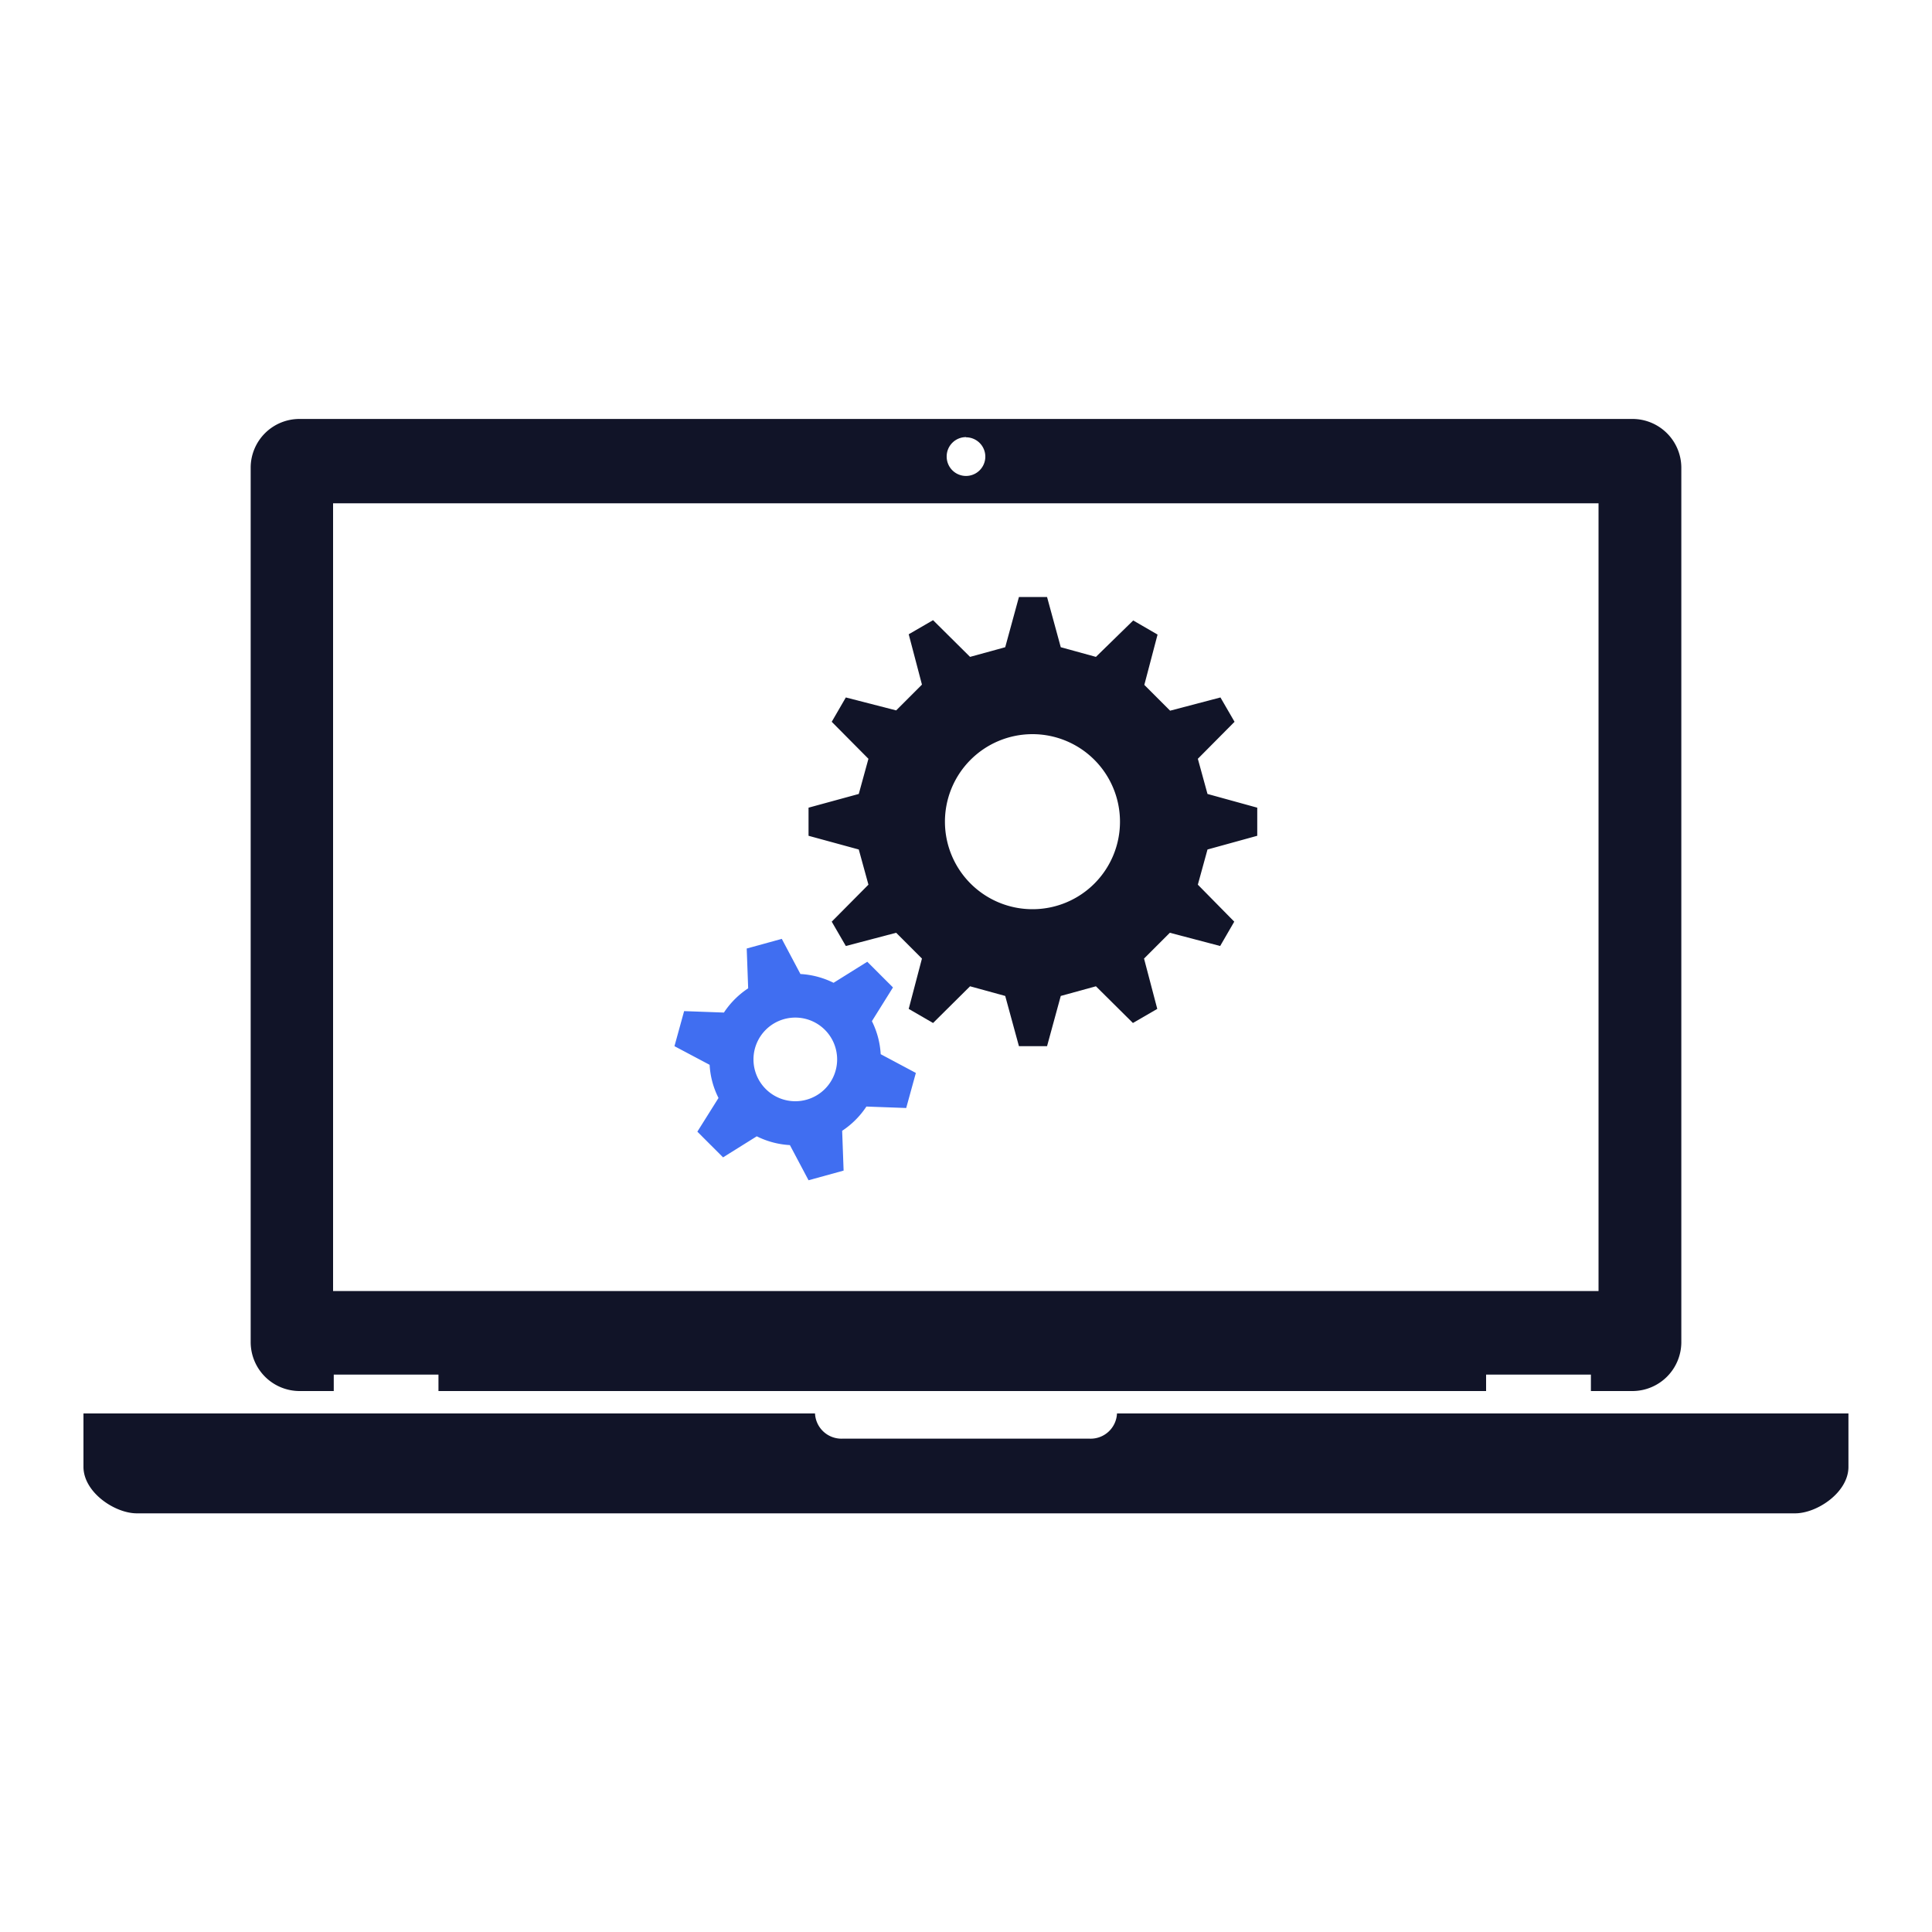
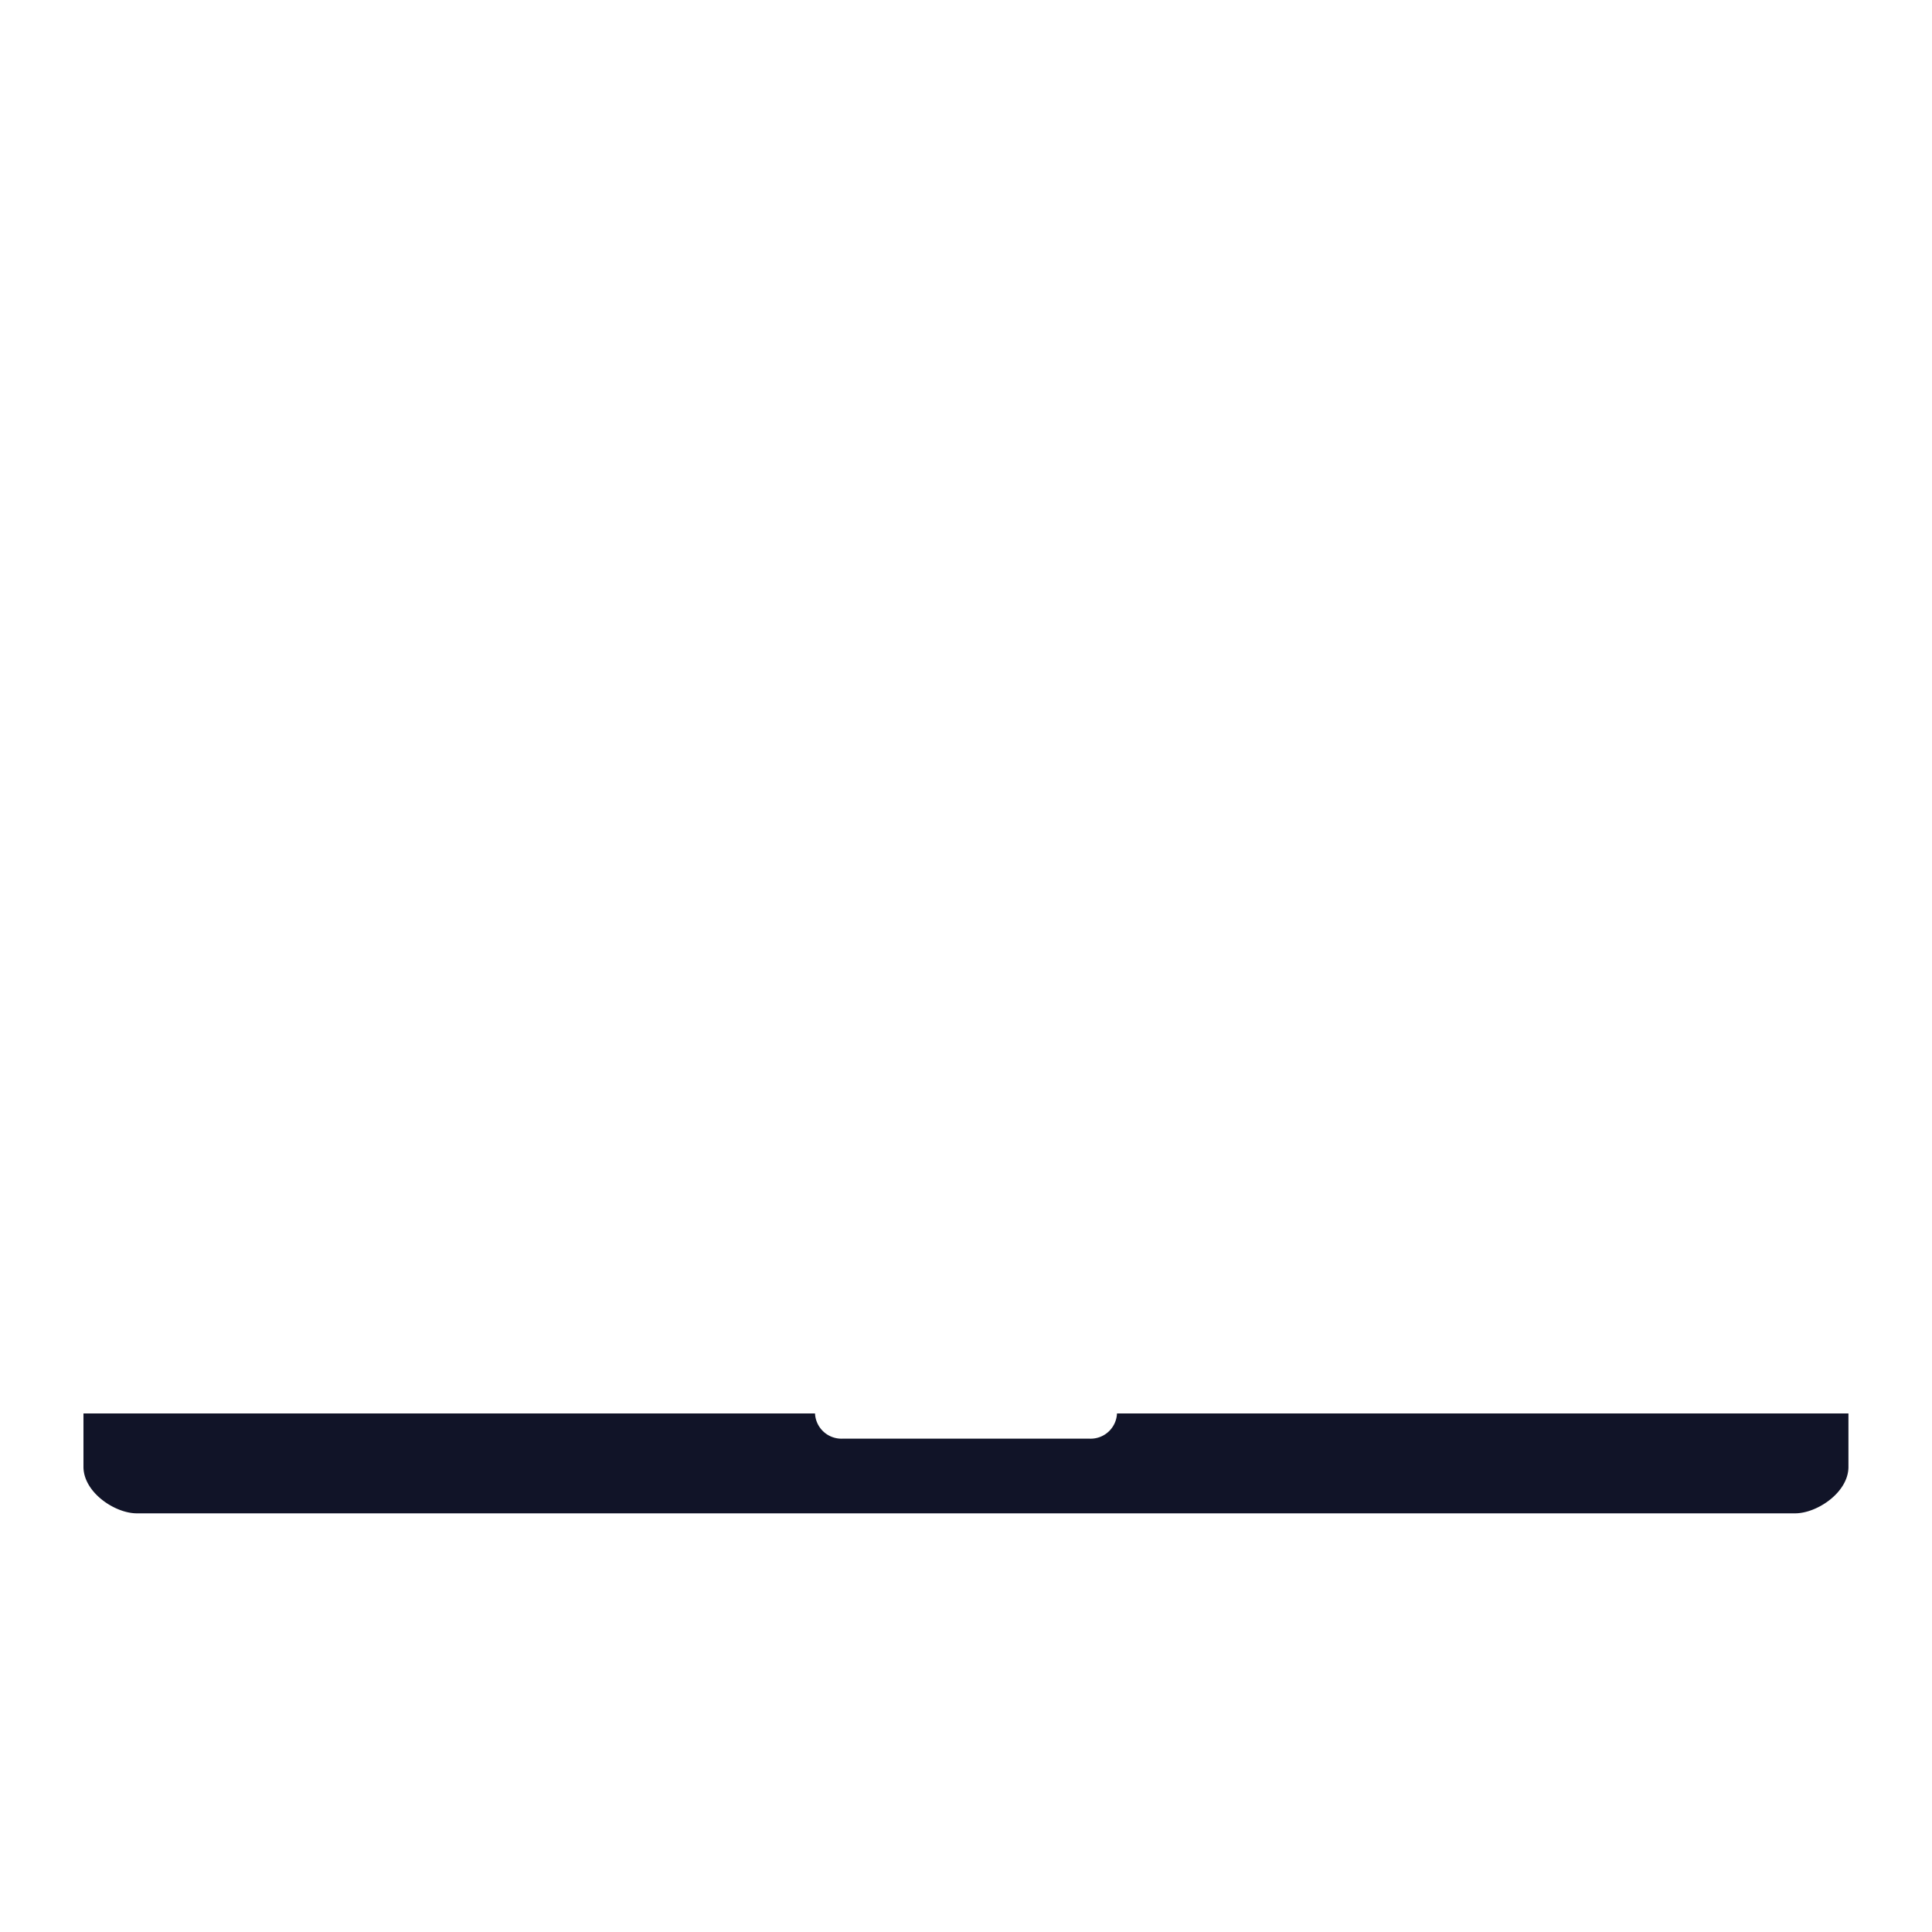
<svg xmlns="http://www.w3.org/2000/svg" id="Layer_1" data-name="Layer 1" viewBox="0 0 200 200">
  <defs>
    <style>.cls-1,.cls-3{fill:#111428;}.cls-2{fill:#406ef1;}.cls-3{fill-rule:evenodd;}</style>
  </defs>
-   <path class="cls-1" d="M130.15,86.52V83.61L125,82.19l-1-3.64,3.8-3.83-1.46-2.52-5.21,1.37-2.67-2.67,1.37-5.21-2.52-1.46L113.45,68l-3.64-1-1.42-5.2h-2.91l-1.42,5.2-3.64,1-3.83-3.8-2.52,1.46,1.37,5.21-2.67,2.67L87.56,72.2,86.1,74.72l3.8,3.83-1,3.64-5.2,1.42v2.91l5.2,1.42,1,3.64-3.8,3.83,1.46,2.52,5.21-1.37,2.67,2.67-1.37,5.21,2.52,1.46,3.83-3.8,3.64,1,1.42,5.2h2.91l1.42-5.2,3.64-1,3.83,3.8,2.52-1.46-1.37-5.21,2.67-2.67,5.21,1.37,1.46-2.52L124,91.58l1-3.64Zm-23.21,7.6a9.06,9.06,0,1,1,9-9.06A9.05,9.05,0,0,1,106.94,94.12Z" />
-   <path class="cls-2" d="M91.17,109.13a8.77,8.77,0,0,0-.91-3.42l2.18-3.49-2.66-2.66-3.49,2.18a8.77,8.77,0,0,0-3.43-.91l-1.93-3.64-3.63,1,.15,4.12a8.83,8.83,0,0,0-2.51,2.51l-4.12-.15-1,3.63,3.64,1.93a8.61,8.61,0,0,0,.92,3.43l-2.19,3.49,2.66,2.66,3.49-2.18a8.77,8.77,0,0,0,3.43.91l1.93,3.64,3.63-1-.15-4.12a8.83,8.83,0,0,0,2.51-2.51l4.12.15,1-3.63ZM82.33,114a4.33,4.33,0,1,1,4.33-4.33A4.33,4.33,0,0,1,82.33,114Z" />
  <path class="cls-3" d="M115.63,146.32a2.73,2.73,0,0,1-2.83,2.61H87.2a2.74,2.74,0,0,1-2.83-2.61H8.64v5.59h0c.06,2.62,3.27,4.75,5.52,4.75H185.83c2.25,0,5.47-2.13,5.52-4.75h0v-5.59Z" />
-   <path class="cls-3" d="M31,144h3.55v-1.7H45.39V144H153.84v-1.7h10.85V144H169a5.07,5.07,0,0,0,5.05-5V48.37a5.06,5.06,0,0,0-5.05-5H31a5.05,5.05,0,0,0-5.05,5v90.56A5.07,5.07,0,0,0,31,144Zm69-98.73a2,2,0,1,1-2,2A2,2,0,0,1,100,45.25ZM34.48,52.1h131v81.55h-131Z" />
</svg>